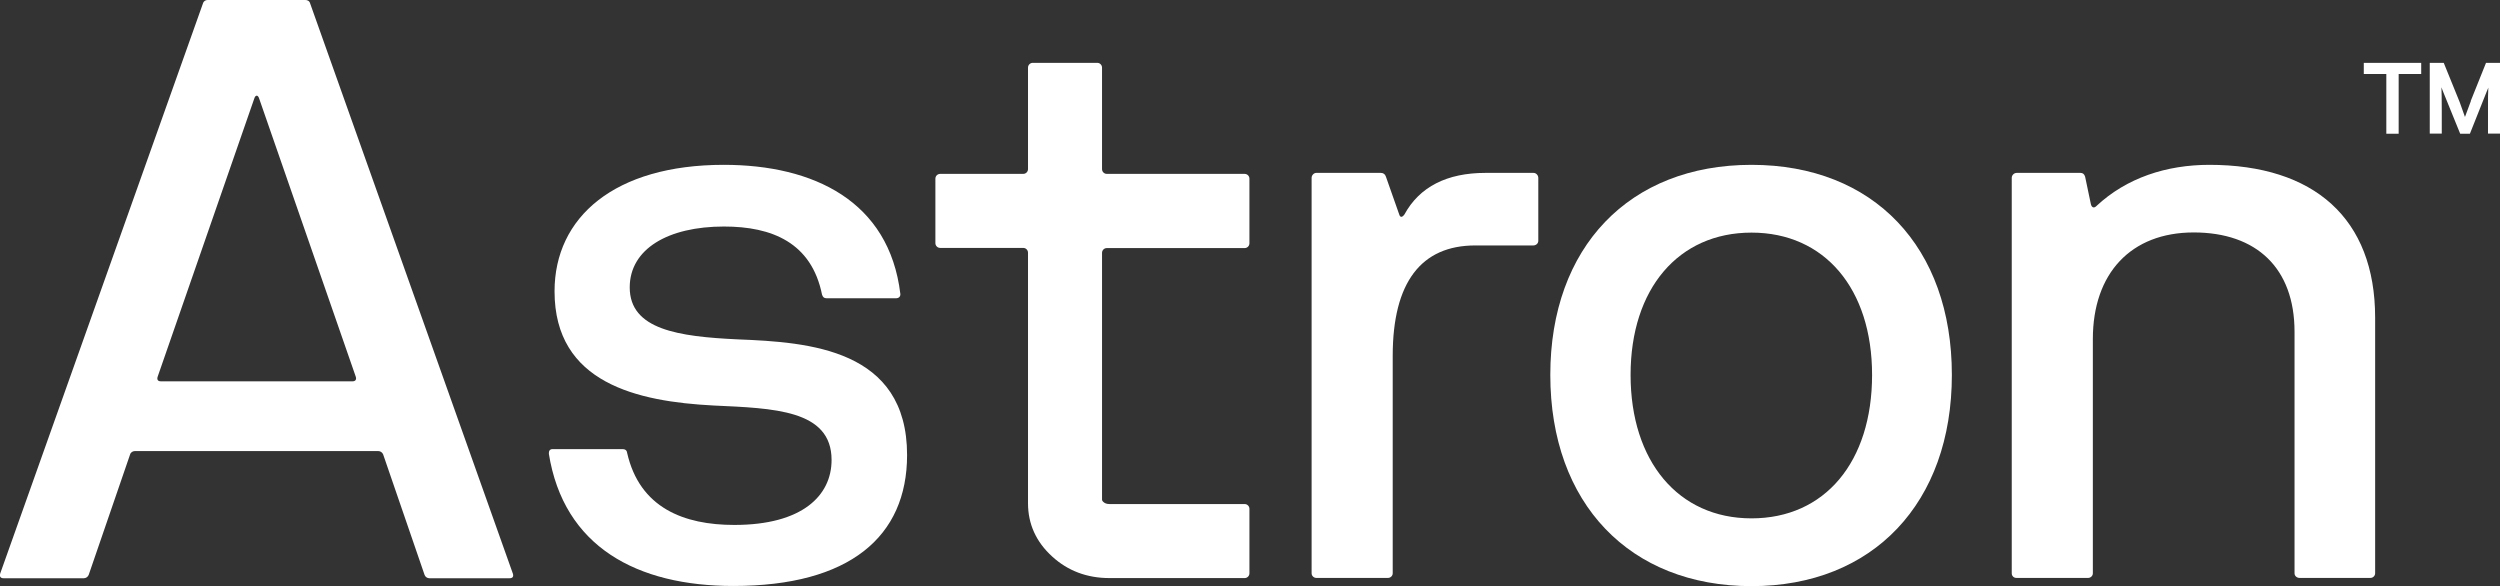
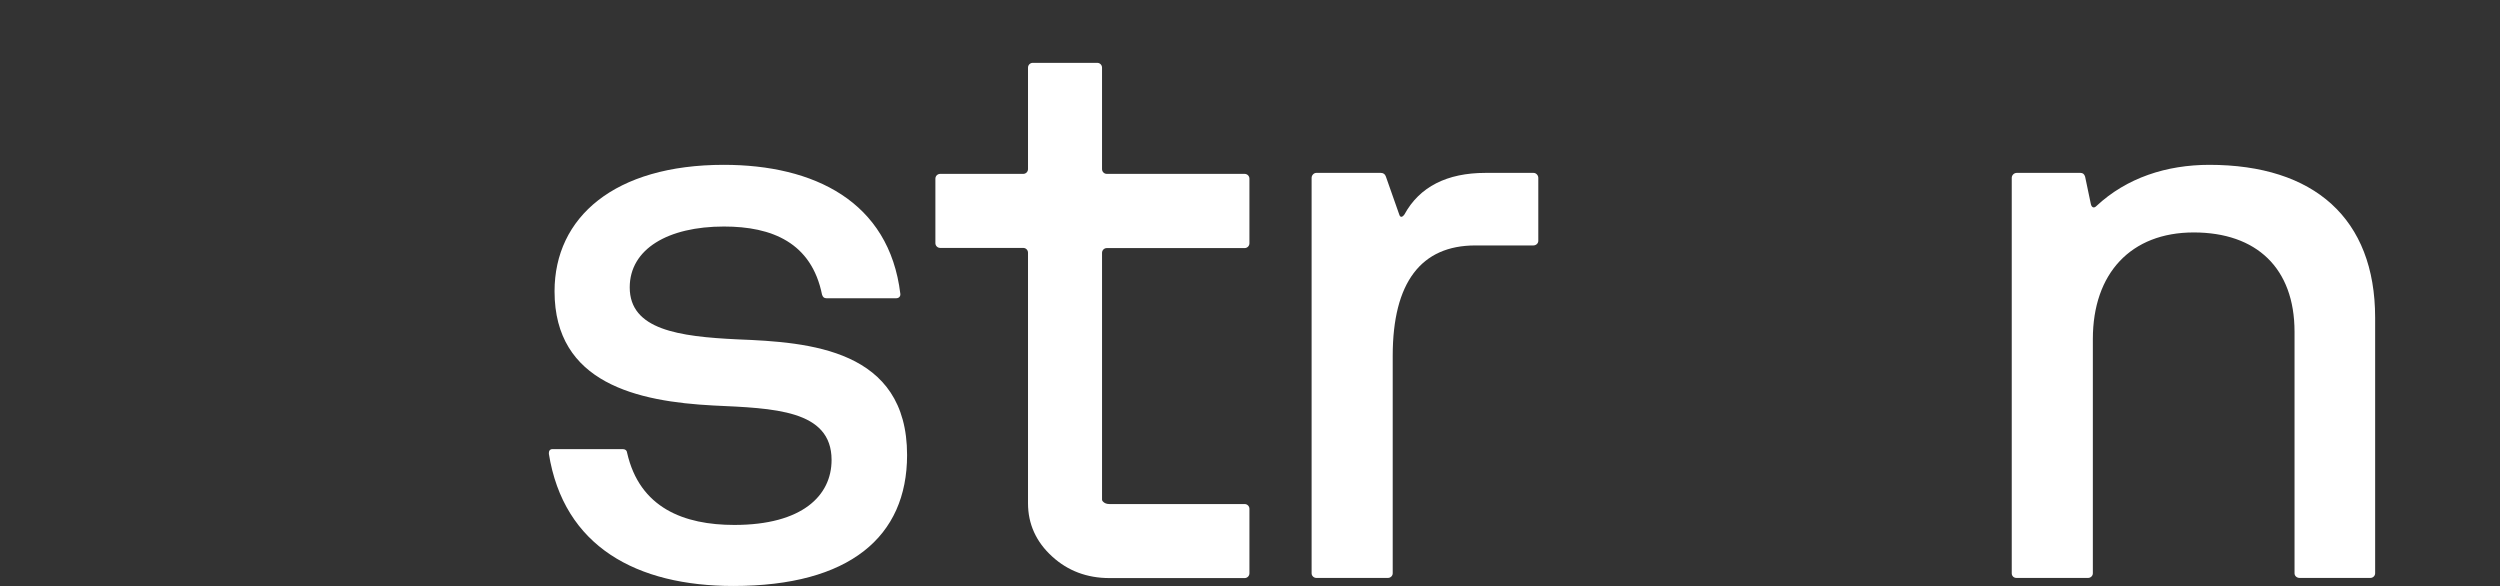
<svg xmlns="http://www.w3.org/2000/svg" id="Camada_2" data-name="Camada 2" viewBox="0 0 151.97 35.63">
  <rect x="0" y="0" width="151.97" height="35.63" fill="#333333" stroke="none" />
  <g id="Camada_1-2" data-name="Camada 1">
    <g>
-       <path d="M.01,34.87L12.34.2c.05-.15.17-.2.29-.2h5.93c.12,0,.25.05.29.2l12.33,34.68c.05.17-.02.27-.2.27h-4.88c-.12,0-.24-.07-.29-.2l-2.52-7.33c-.05-.12-.17-.2-.29-.2h-14.8c-.12,0-.25.07-.29.2l-2.52,7.33c-.05.12-.17.2-.29.2H.21c-.17,0-.25-.1-.2-.27ZM9.77,23.18h11.66c.17,0,.25-.1.2-.27L15.75,5.98c-.07-.22-.22-.22-.29,0l-5.88,16.93c-.05.17.02.27.2.27Z" style="fill: #fff;" />
      <path d="M33.37,27.57c-.02-.17.07-.27.22-.27h4.26c.15,0,.25.07.27.22.76,3.36,3.46,4.39,6.52,4.39,4.14,0,5.91-1.79,5.91-3.95,0-3.06-3.53-3.14-7.18-3.31-4.61-.24-9.66-1.35-9.66-6.94,0-4.51,3.65-7.69,10.29-7.69,5.46,0,10.05,2.21,10.73,7.84.02.17-.1.27-.25.27h-4.24c-.15,0-.22-.07-.27-.22-.64-3.16-3.04-4.14-5.96-4.14-3.41,0-5.73,1.37-5.73,3.7,0,2.57,2.97,2.99,6.57,3.16,4.34.17,10.29.59,10.29,7.03,0,4.97-3.5,7.96-10.56,7.96-5.86,0-10.32-2.38-11.22-8.06Z" style="fill: #fff;" />
      <path d="M93.22,10.51h-2.93c-2.32,0-4,.84-4.92,2.53-.14.19-.26.19-.32-.02l-.81-2.3c-.05-.14-.16-.21-.3-.21h-3.93c-.14,0-.28.14-.28.3v24.04c0,.16.14.28.28.28h4.37c.14,0,.28-.12.28-.28v-13.22c0-4.48,1.74-6.71,5.02-6.71h3.53c.16,0,.3-.12.3-.28v-3.83c0-.16-.14-.3-.28-.3Z" style="fill: #fff;" />
-       <path d="M94.24,22.79c0-7.77,4.8-12.77,12.23-12.77s12.18,5,12.18,12.77-4.78,12.84-12.18,12.84-12.23-5.02-12.23-12.84ZM113.8,22.79c0-5.24-2.89-8.65-7.33-8.65s-7.35,3.41-7.35,8.65,2.89,8.72,7.35,8.72,7.33-3.43,7.33-8.72Z" style="fill: #fff;" />
      <path d="M134.31,10.02c-2.62,0-5.04.79-6.88,2.51-.14.14-.28.09-.33-.12l-.35-1.67c-.05-.16-.14-.23-.28-.23h-3.88c-.16,0-.3.14-.3.3v24.04c0,.16.12.28.28.28h4.37c.14,0,.28-.12.28-.28v-14.24c0-4,2.32-6.48,6.13-6.48s6.13,2.16,6.13,6.04v14.68c0,.16.14.28.3.28h4.32c.14,0,.28-.12.28-.28v-15.54c0-6.04-3.72-9.29-10.08-9.29Z" style="fill: #fff;" />
-       <path d="M145.06,4.5h-1.37v-.68h3.49v.68h-1.37v3.63h-.75v-3.63ZM150.19,6.14l.93-2.32h.85v4.3h-.73v-1.42c0-.68,0-1.14.02-1.37l-.12.29-1,2.51h-.59l-1.02-2.51-.12-.31c.01.24.02.7.02,1.39v1.42h-.73V3.82h.85l.97,2.39s.12.33.32.9l.36-.97Z" style="fill: #fff;" />
      <path d="M75.95,14.78v-3.92c0-.16-.13-.29-.29-.29h-8.38c-.16,0-.29-.13-.29-.29v-6.17c0-.16-.13-.29-.29-.29h-3.92c-.16,0-.29.13-.29.29v6.17c0,.16-.13.29-.29.29h-5.05c-.16,0-.29.13-.29.29v3.92c0,.16.13.29.29.29h5.05c.16,0,.29.13.29.29v15.23c0,1.26.49,2.35,1.47,3.24.95.87,2.12,1.31,3.48,1.31h8.22c.16,0,.29-.13.29-.29v-3.92c0-.16-.13-.29-.29-.29h-8.22c-.19,0-.29-.06-.36-.12-.08-.07-.09-.11-.09-.17v-14.98c0-.16.13-.29.29-.29h8.38c.16,0,.29-.13.29-.29Z" style="fill: #fff;" />
    </g>
  </g>
</svg>